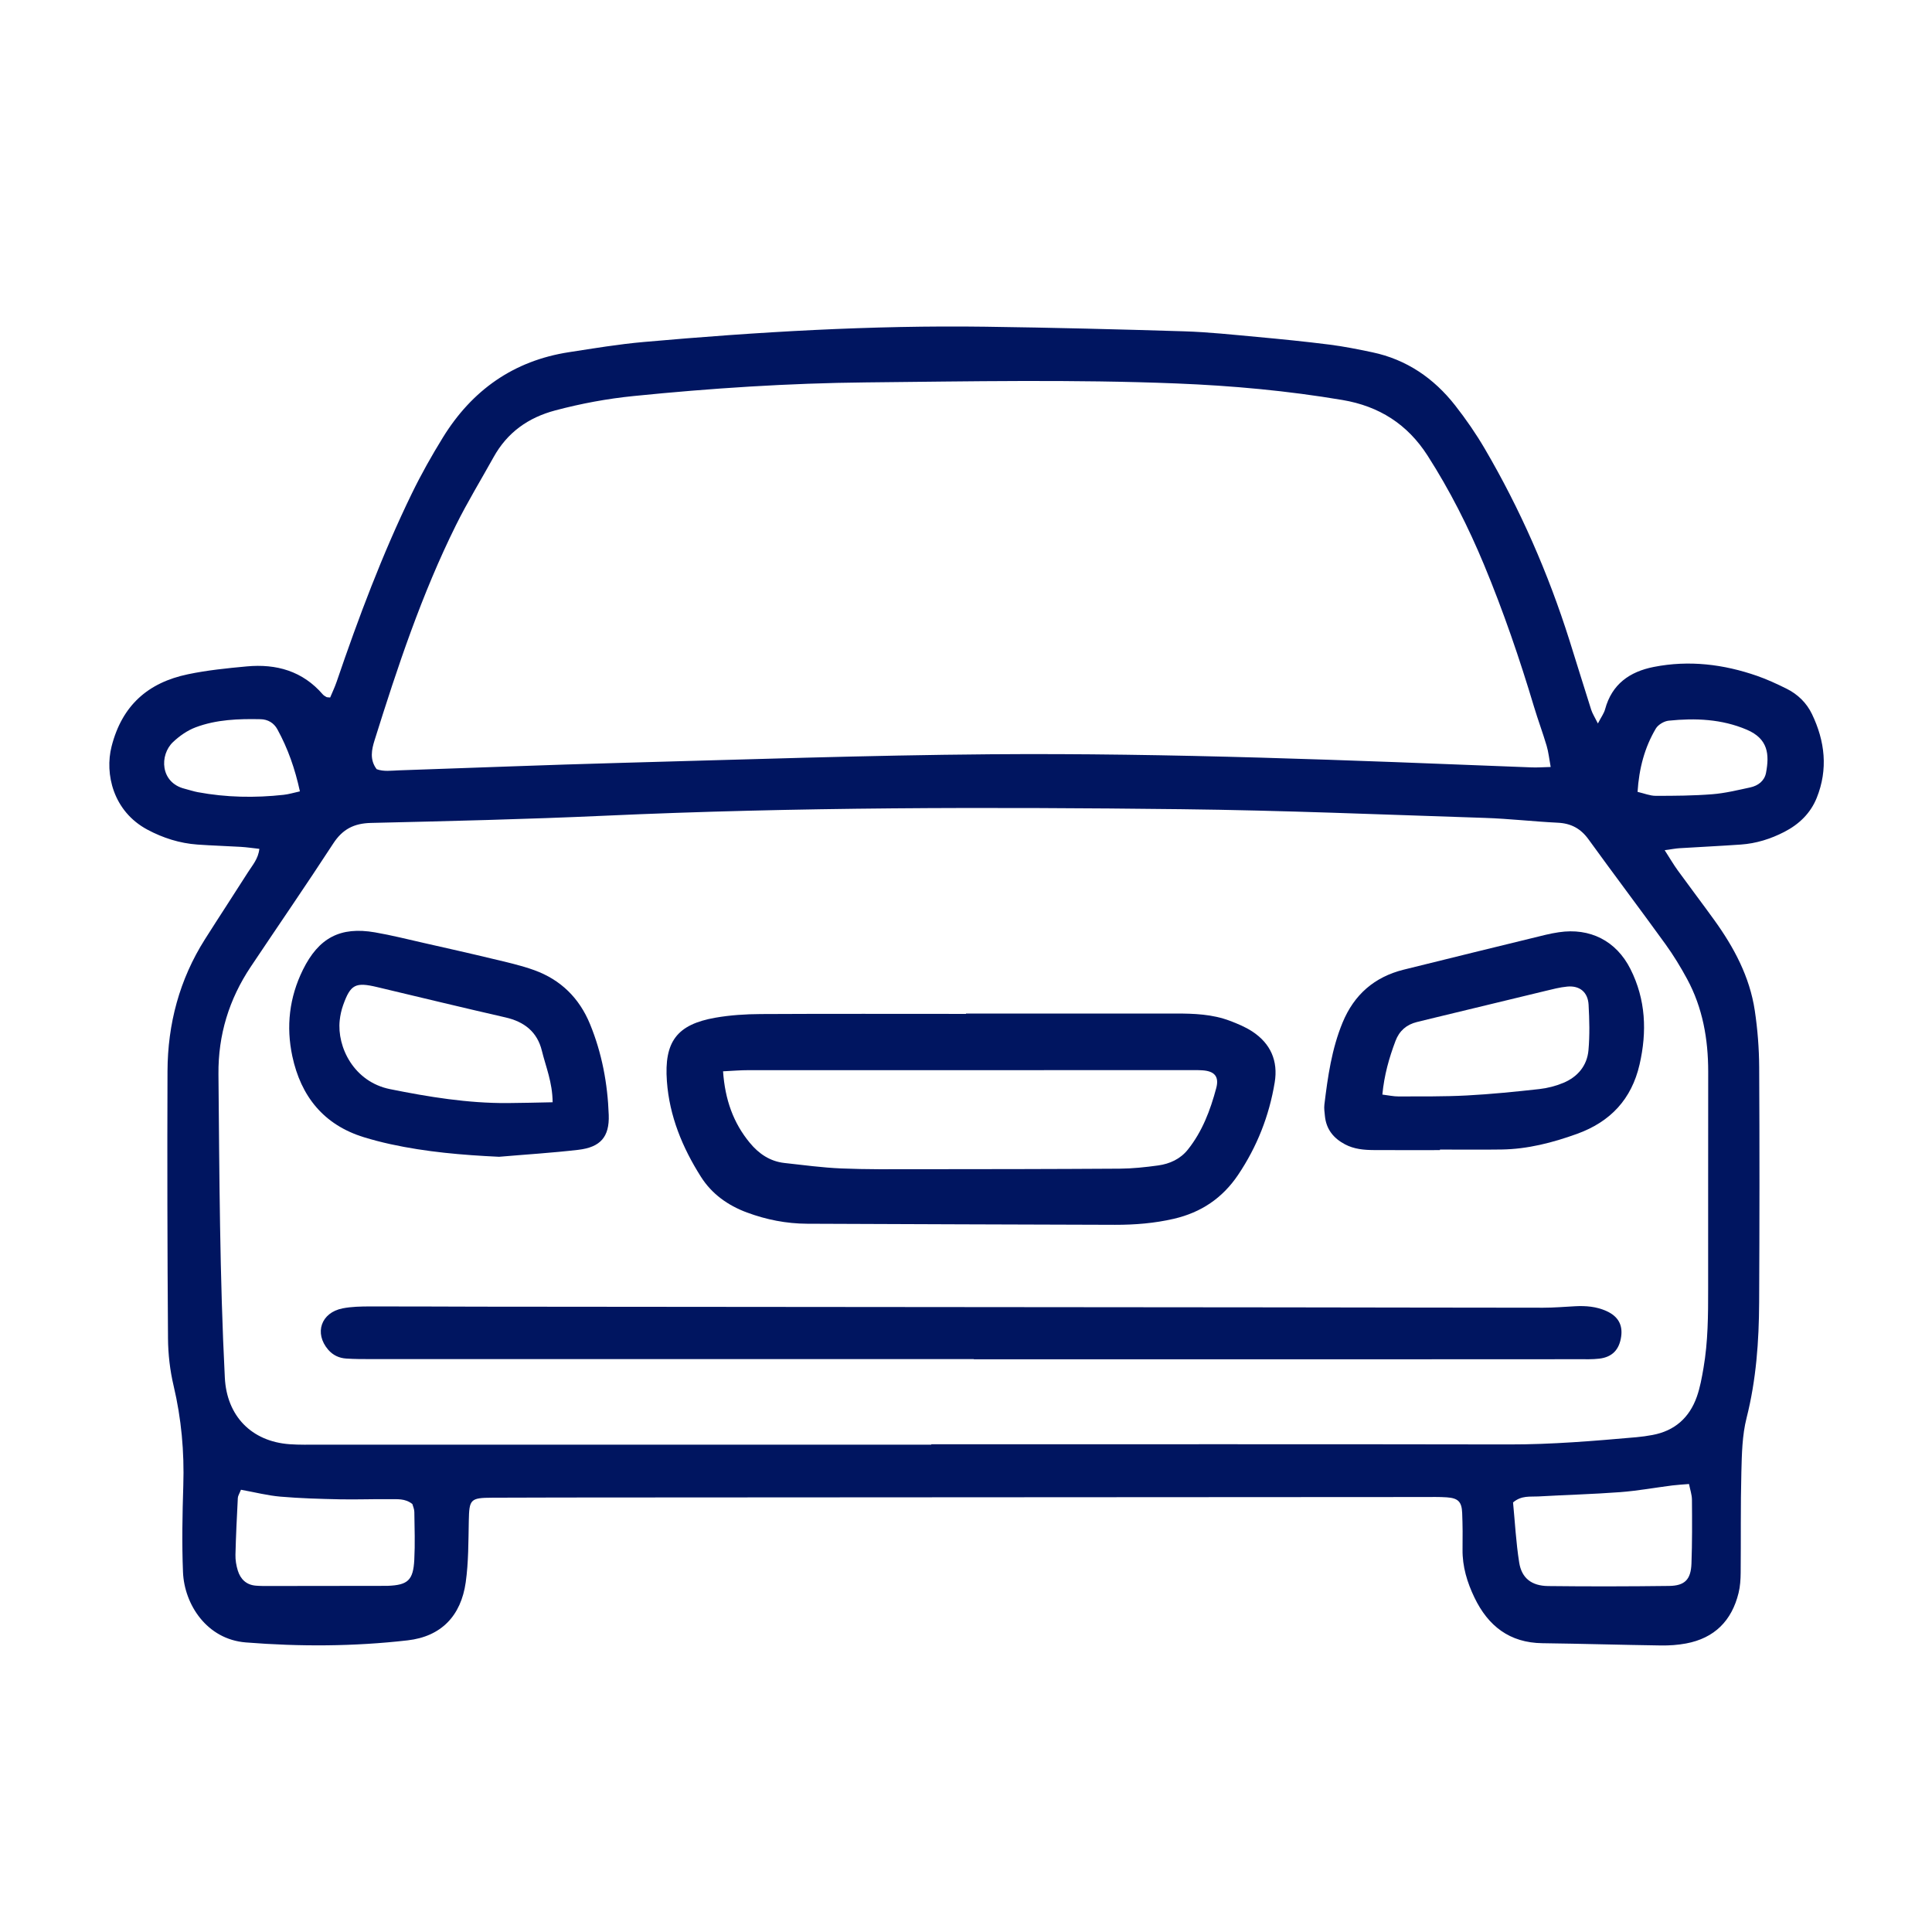
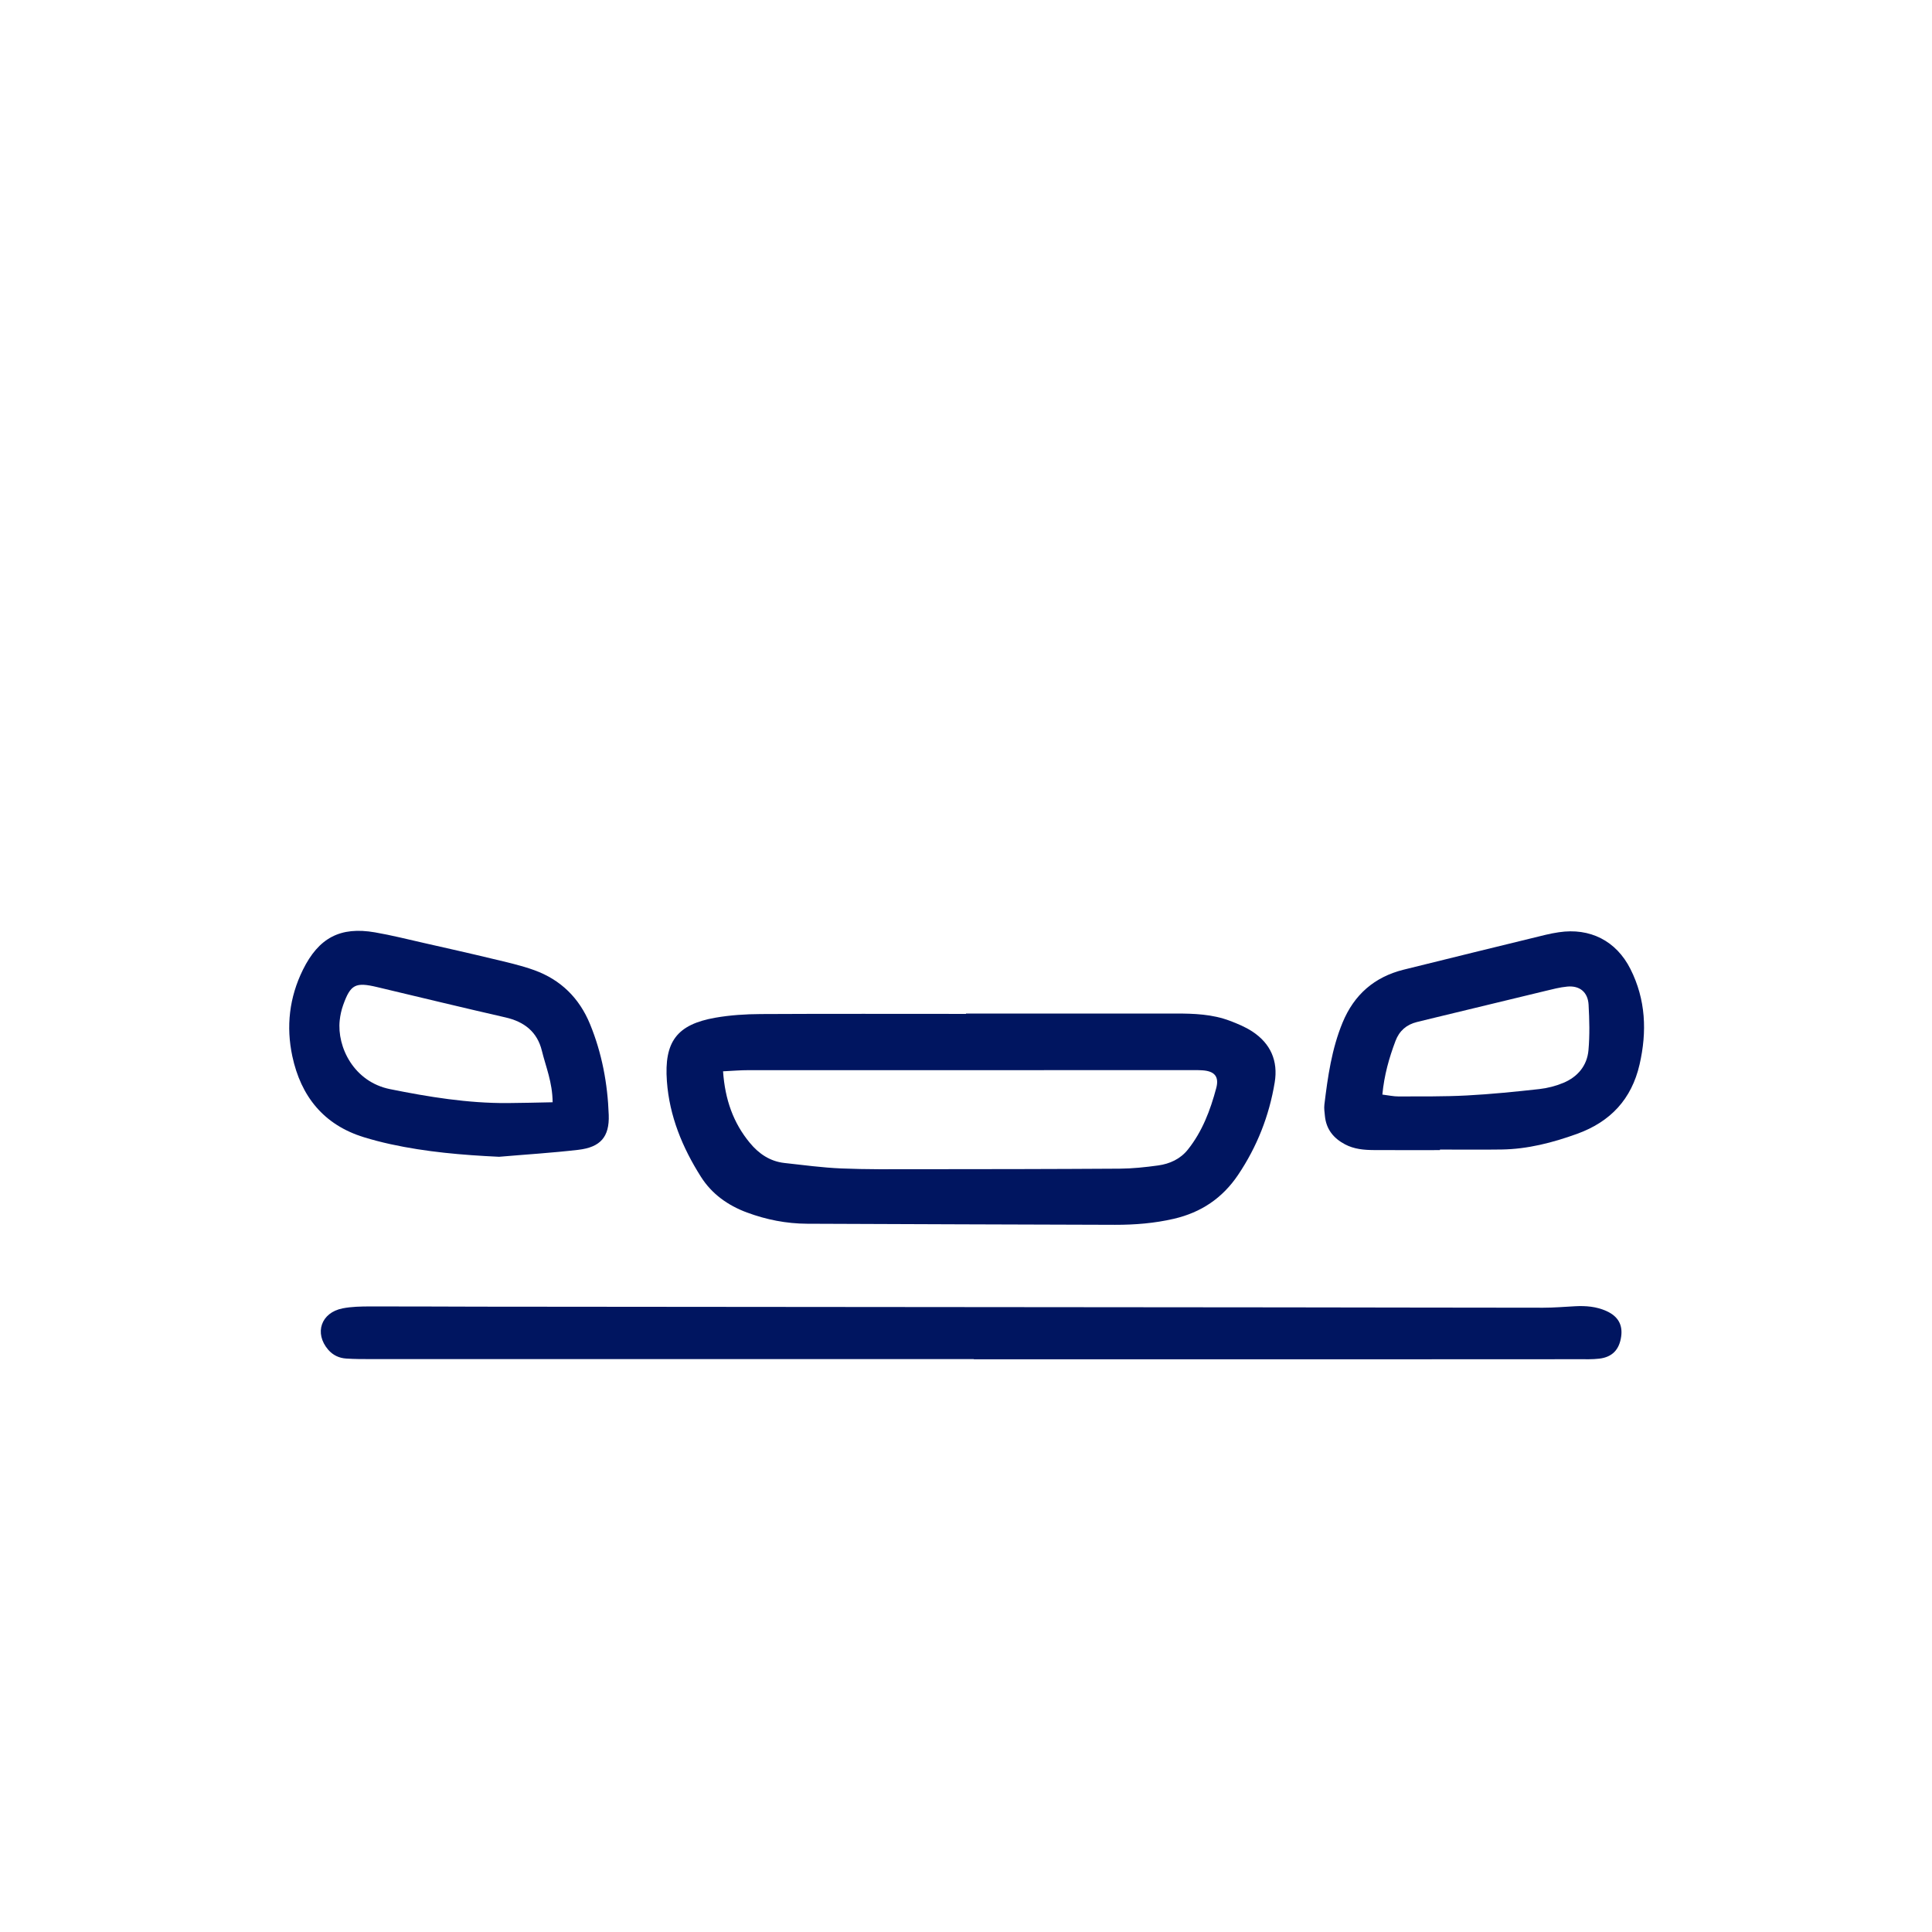
<svg xmlns="http://www.w3.org/2000/svg" id="Layer_1" x="0px" y="0px" viewBox="0 0 1000 1000" style="enable-background:new 0 0 1000 1000;" xml:space="preserve">
  <style type="text/css">	.st0{fill:#001560;}</style>
-   <path class="st0" d="M861.63,440.06c2.91,4.53,4.67,7.55,6.71,10.37c6.24,8.61,12.68,17.08,18.9,25.7 c10.25,14.2,18.43,29.45,21.04,46.97c1.45,9.71,2.22,19.6,2.27,29.41c0.22,40.56,0.18,81.12-0.02,121.68 c-0.1,20.09-1.52,40.02-6.5,59.71c-2.29,9.03-2.46,18.71-2.7,28.12c-0.45,17.31-0.19,34.64-0.36,51.96 c-0.03,3.52-0.25,7.14-1.09,10.54c-3.52,14.38-12.48,23.4-27.19,26.14c-4.23,0.79-8.62,1.09-12.93,1.03 c-20.48-0.29-40.95-0.91-61.43-1.17c-16.95-0.21-28.06-8.9-35.13-23.57c-3.79-7.86-6.31-16.1-6.19-24.99 c0.09-6.3,0.07-12.61-0.19-18.9c-0.24-5.78-2.12-7.63-7.97-8.04c-3.92-0.27-7.88-0.16-11.81-0.16 c-137.11,0.07-274.21,0.15-411.32,0.23c-23.64,0.01-47.28,0.02-70.92,0.12c-11.42,0.05-11.92,0.85-12.15,12.02 c-0.22,10.6-0.12,21.31-1.59,31.77c-2.45,17.37-12.69,28.05-30.04,30.04c-27.83,3.2-55.9,3.3-83.78,1.08 c-20.21-1.61-31.84-19.66-32.52-36.41c-0.61-14.94-0.31-29.93,0.16-44.88c0.55-17.43-0.99-34.52-5.01-51.53 c-1.89-7.98-2.85-16.35-2.91-24.56c-0.33-46.07-0.43-92.15-0.26-138.23c0.09-24.51,6.18-47.52,19.4-68.38 c7.37-11.64,14.95-23.15,22.34-34.79c2.24-3.53,5.24-6.79,5.8-11.98c-3.61-0.4-6.62-0.85-9.65-1.03 c-7.47-0.45-14.96-0.65-22.42-1.19c-9.15-0.66-17.72-3.37-25.84-7.7c-17.84-9.52-22.17-28.97-18.58-43.07 c5.43-21.3,18.9-33.06,39.52-37.37c9.99-2.09,20.25-3.13,30.44-4.07c15.33-1.42,28.93,2.39,39.38,14.51 c0.49,0.57,1.23,0.96,1.9,1.35c0.29,0.17,0.71,0.1,1.9,0.24c1.07-2.58,2.39-5.32,3.37-8.19c11.31-33.16,23.6-65.94,38.94-97.47 c4.81-9.89,10.25-19.53,16.02-28.9c15.07-24.47,36.59-39.76,65.28-44.18c12.84-1.98,25.69-4.13,38.62-5.27 c58.88-5.23,117.86-8.72,177.01-7.91c34.27,0.47,68.54,1.32,102.8,2.38c12.58,0.39,25.15,1.75,37.69,2.9 c12.55,1.15,25.1,2.41,37.6,3.99c7.41,0.94,14.76,2.42,22.07,3.96c17.73,3.73,31.84,13.41,42.87,27.47 c5.57,7.1,10.76,14.61,15.32,22.39c18.37,31.36,32.86,64.47,43.83,99.12c3.8,12,7.45,24.04,11.28,36.02 c0.65,2.03,1.87,3.88,3.48,7.13c1.73-3.35,3.15-5.23,3.72-7.35c3.51-13,12.7-19.46,25.21-21.92c18.25-3.59,36.1-1.41,53.52,4.65 c5.19,1.81,10.22,4.15,15.15,6.59c5.81,2.87,10.41,7.35,13.19,13.14c6.76,14.05,8.42,28.6,2.47,43.4c-3.22,8-9.17,13.69-16.76,17.6 c-7.07,3.65-14.58,6.01-22.54,6.56c-10.61,0.74-21.23,1.24-31.84,1.9C867.29,439.16,865.42,439.54,861.63,440.06z M482.02,747.75 c0-0.06,0-0.13,0-0.19c99.68,0,199.36-0.1,299.04,0.08c22.11,0.04,44.07-1.81,66.04-3.75c2.74-0.24,5.48-0.64,8.19-1.14 c11.5-2.12,19.15-8.94,22.98-19.79c1.69-4.78,2.59-9.88,3.46-14.9c2.35-13.64,2.42-27.42,2.4-41.22 c-0.05-37.41,0.05-74.83,0.03-112.24c-0.01-16.76-2.85-32.96-10.91-47.86c-3.36-6.21-7.07-12.3-11.21-18.03 c-13.15-18.19-26.69-36.1-39.85-54.29c-4.04-5.58-9.03-8.25-15.88-8.58c-12.59-0.61-25.14-2.08-37.73-2.49 c-52.37-1.7-104.74-3.91-157.12-4.51c-99.67-1.15-199.35-1.13-298.97,3.4c-40.14,1.82-80.33,2.77-120.5,3.71 c-8.76,0.21-14.69,3.24-19.5,10.64c-13.96,21.45-28.49,42.53-42.71,63.81c-11.23,16.82-16.9,35.28-16.71,55.63 c0.49,52.37,0.64,104.75,3.3,157.08c1,19.75,13.73,32.99,33.53,34.42c5.1,0.37,10.24,0.22,15.36,0.23 C270.83,747.76,376.43,747.75,482.02,747.75z M802.63,396.99c-0.78-4.25-1.12-7.7-2.09-10.97c-2.01-6.79-4.51-13.43-6.54-20.21 c-7.45-24.89-15.87-49.45-25.84-73.44c-8.17-19.66-17.73-38.6-29.26-56.57c-10.43-16.26-25.06-25.55-44.03-28.76 c-28.42-4.8-57.04-7.41-85.79-8.56c-53.57-2.14-107.16-1.08-160.75-0.55c-40.23,0.39-80.31,3.02-120.31,7.05 c-13.74,1.38-27.24,3.89-40.61,7.44c-14.13,3.76-24.87,11.47-31.96,24.25c-6.49,11.7-13.49,23.14-19.43,35.11 c-17.72,35.71-30.26,73.43-42.14,111.37c-1.48,4.74-2.67,10.03,1.08,14.98c3.64,1.35,7.59,0.73,11.47,0.6 c38.2-1.27,76.39-2.83,114.59-3.86c63.81-1.72,127.62-3.95,191.44-4.46c93.4-0.74,186.73,3.12,280.05,6.78 C795.55,397.33,798.6,397.09,802.63,396.99z M874.23,768.12c-3.27,0.28-6,0.41-8.7,0.75c-8.97,1.14-17.9,2.78-26.9,3.46 c-14.11,1.06-28.28,1.42-42.42,2.23c-4.18,0.24-8.69-0.62-13.06,3.1c0.99,10.15,1.53,20.71,3.18,31.1 c1.28,8.09,6.41,12.08,15.01,12.18c20.85,0.24,41.71,0.2,62.56-0.06c8.16-0.1,11.3-3.31,11.6-11.6c0.4-11,0.34-22.01,0.25-33.02 C875.73,773.65,874.8,771.03,874.23,768.12z M124.72,771.09c-0.83,2.1-1.57,3.15-1.62,4.24c-0.5,9.81-0.99,19.62-1.23,29.43 c-0.06,2.71,0.41,5.53,1.21,8.13c1.38,4.45,4.38,7.43,9.28,7.84c2.35,0.2,4.71,0.19,7.07,0.18c19.27-0.01,38.54-0.05,57.81-0.07 c1.18,0,2.36,0.02,3.54-0.02c10.31-0.41,13.11-2.88,13.66-13.51c0.43-8.23,0.14-16.5,0.02-24.75c-0.02-1.49-0.73-2.97-1.02-4.08 c-3.81-3.01-7.88-2.44-11.71-2.5c-8.65-0.12-17.31,0.25-25.95,0.06c-10.21-0.22-20.44-0.5-30.61-1.38 C138.57,774.1,132.08,772.42,124.72,771.09z M847.6,409.87c3.48,0.8,6.44,2.05,9.39,2.05c9.78,0.01,19.58-0.06,29.32-0.83 c6.6-0.52,13.13-2.13,19.63-3.53c4.09-0.88,7.37-3.4,8.16-7.59c1.78-9.46,1.14-17.55-9.96-22.28c-13.02-5.55-26.66-6.08-40.43-4.67 c-2.39,0.24-5.47,2.07-6.67,4.1C851.23,386.95,848.37,397.76,847.6,409.87z M155.23,409.61c-2.52-11.65-6.22-22.22-11.68-32.15 c-1.8-3.28-4.89-5.12-8.69-5.2c-11.4-0.24-22.83,0.15-33.6,4.2c-4.26,1.6-8.33,4.45-11.67,7.6c-7.13,6.72-6.69,21.01,5.94,24.18 c2.27,0.57,4.5,1.35,6.8,1.78c14.75,2.75,29.59,3.02,44.47,1.38C149.44,411.12,152.02,410.31,155.23,409.61z" />
  <path class="st0" d="M500,524.6c36.2,0,72.4,0,108.6,0c9.47,0,18.93,0.35,27.91,3.74c4.02,1.52,8.1,3.21,11.67,5.55 c9.46,6.21,13.45,15.21,11.6,26.39c-2.85,17.29-9.14,33.26-18.96,47.86c-8.09,12.02-19.13,19.43-33.22,22.7 c-10.05,2.33-20.23,3.14-30.46,3.12c-53.12-0.1-106.23-0.39-159.35-0.56c-10.76-0.04-21.11-2.09-31.16-5.81 c-9.87-3.66-18.2-9.59-23.84-18.5c-9.57-15.11-16.3-31.36-17.61-49.46c-1.48-20.41,5.13-29.37,25.09-32.87 c7.71-1.35,15.65-1.85,23.49-1.89c35.41-0.19,70.82-0.08,106.23-0.08C500,524.72,500,524.66,500,524.6z M374.25,554.51 c1.04,14.75,5.33,26.71,13.87,37.04c4.67,5.65,10.47,9.59,17.93,10.41c9.77,1.07,19.54,2.41,29.34,2.82 c12.98,0.55,25.99,0.41,38.98,0.4c35.05-0.02,70.1-0.05,105.14-0.28c6.67-0.04,13.37-0.76,19.98-1.67 c5.98-0.83,11.42-3.31,15.3-8.15c7.52-9.39,11.69-20.47,14.73-31.88c1.63-6.1-1.02-8.82-7.23-9.21c-2.35-0.15-4.72-0.09-7.09-0.09 c-76.01,0-152.02-0.01-228.02,0.02C383.32,553.91,379.45,554.26,374.25,554.51z" />
  <path class="st0" d="M504.05,703.48c-103.97,0-207.94,0-311.91-0.01c-4.33,0-8.67,0-12.98-0.29c-3.65-0.24-6.86-1.74-9.29-4.57 c-7.34-8.55-3.72-19.22,7.49-21.41c4.6-0.89,9.4-0.98,14.11-0.99c18.9-0.05,37.81,0.1,56.71,0.12 c138.63,0.13,277.26,0.23,415.88,0.36c44.9,0.04,89.79,0.17,134.69,0.18c5.5,0,11.01-0.46,16.51-0.76 c5.57-0.3,11.03,0.15,16.18,2.46c5.98,2.68,8.51,7.04,7.69,13.11c-0.93,6.86-4.58,10.76-11.36,11.56c-3.5,0.41-7.08,0.29-10.62,0.29 c-39.78,0.03-79.55,0.04-119.33,0.05c-64.59,0.01-129.18,0-193.76,0C504.05,703.54,504.05,703.51,504.05,703.48z" />
  <path class="st0" d="M745.32,595.29c-11.41,0-22.82,0.05-34.23-0.02c-5.13-0.03-10.21-0.47-14.9-2.95 c-5.98-3.16-9.75-7.83-10.42-14.7c-0.19-1.95-0.5-3.95-0.27-5.87c1.75-14.44,3.79-28.81,9.4-42.43 c5.99-14.53,16.52-23.66,31.67-27.43c24.42-6.08,48.88-12.03,73.32-18.01c2.29-0.56,4.62-1,6.95-1.35 c16.14-2.42,29.72,4.43,37.08,19.05c7.95,15.8,8.62,32.37,4.72,49.38c-4.14,18.03-15.12,29.69-32.38,35.93 c-12.67,4.57-25.56,7.9-39.09,8.09c-10.62,0.15-21.24,0.03-31.86,0.03C745.32,595.1,745.32,595.19,745.32,595.29z M715.51,566.55 c3.14,0.38,5.75,0.98,8.37,0.97c11.78-0.04,23.58,0.11,35.34-0.51c12.53-0.66,25.05-1.93,37.53-3.31c4.24-0.47,8.55-1.59,12.48-3.23 c7.38-3.09,12.25-8.88,12.96-16.89c0.69-7.79,0.49-15.7,0.06-23.53c-0.36-6.54-4.61-9.99-11.02-9.4c-3.88,0.36-7.72,1.39-11.53,2.3 c-20.23,4.85-40.44,9.77-60.65,14.66c-1.91,0.46-3.81,0.94-5.72,1.41c-5.37,1.32-9.08,4.62-11,9.72 C719.01,547.51,716.46,556.47,715.51,566.55z" />
  <path class="st0" d="M258.3,598.75c-18.96-0.89-37.74-2.48-56.25-6.54c-4.6-1.01-9.18-2.2-13.68-3.58 c-20.88-6.41-32.64-21.26-37.06-41.91c-3.28-15.34-1.59-30.46,5.48-44.77c8.16-16.49,19.27-22.48,37.31-19.36 c8.51,1.47,16.91,3.59,25.34,5.5c11.88,2.69,23.77,5.35,35.61,8.21c7.25,1.75,14.59,3.35,21.58,5.89 c13.62,4.95,23.22,14.41,28.75,27.86c6.19,15.07,9.13,30.86,9.7,47.05c0.4,11.3-4.23,16.69-15.71,18.04 C285.73,596.73,272,597.57,258.3,598.75z M286.04,570.53c-0.09-10.4-3.55-18.4-5.57-26.67c-2.38-9.76-9.1-15.02-18.81-17.24 c-22.19-5.07-44.3-10.43-66.44-15.7c-11.23-2.67-13.77-1.42-17.6,9.3c-0.91,2.54-1.51,5.27-1.79,7.96 c-1.46,13.79,7.32,31.79,26.07,35.56c20.05,4.04,40.18,7.33,60.71,7.21C270.01,570.91,277.41,570.69,286.04,570.53z" />
</svg>